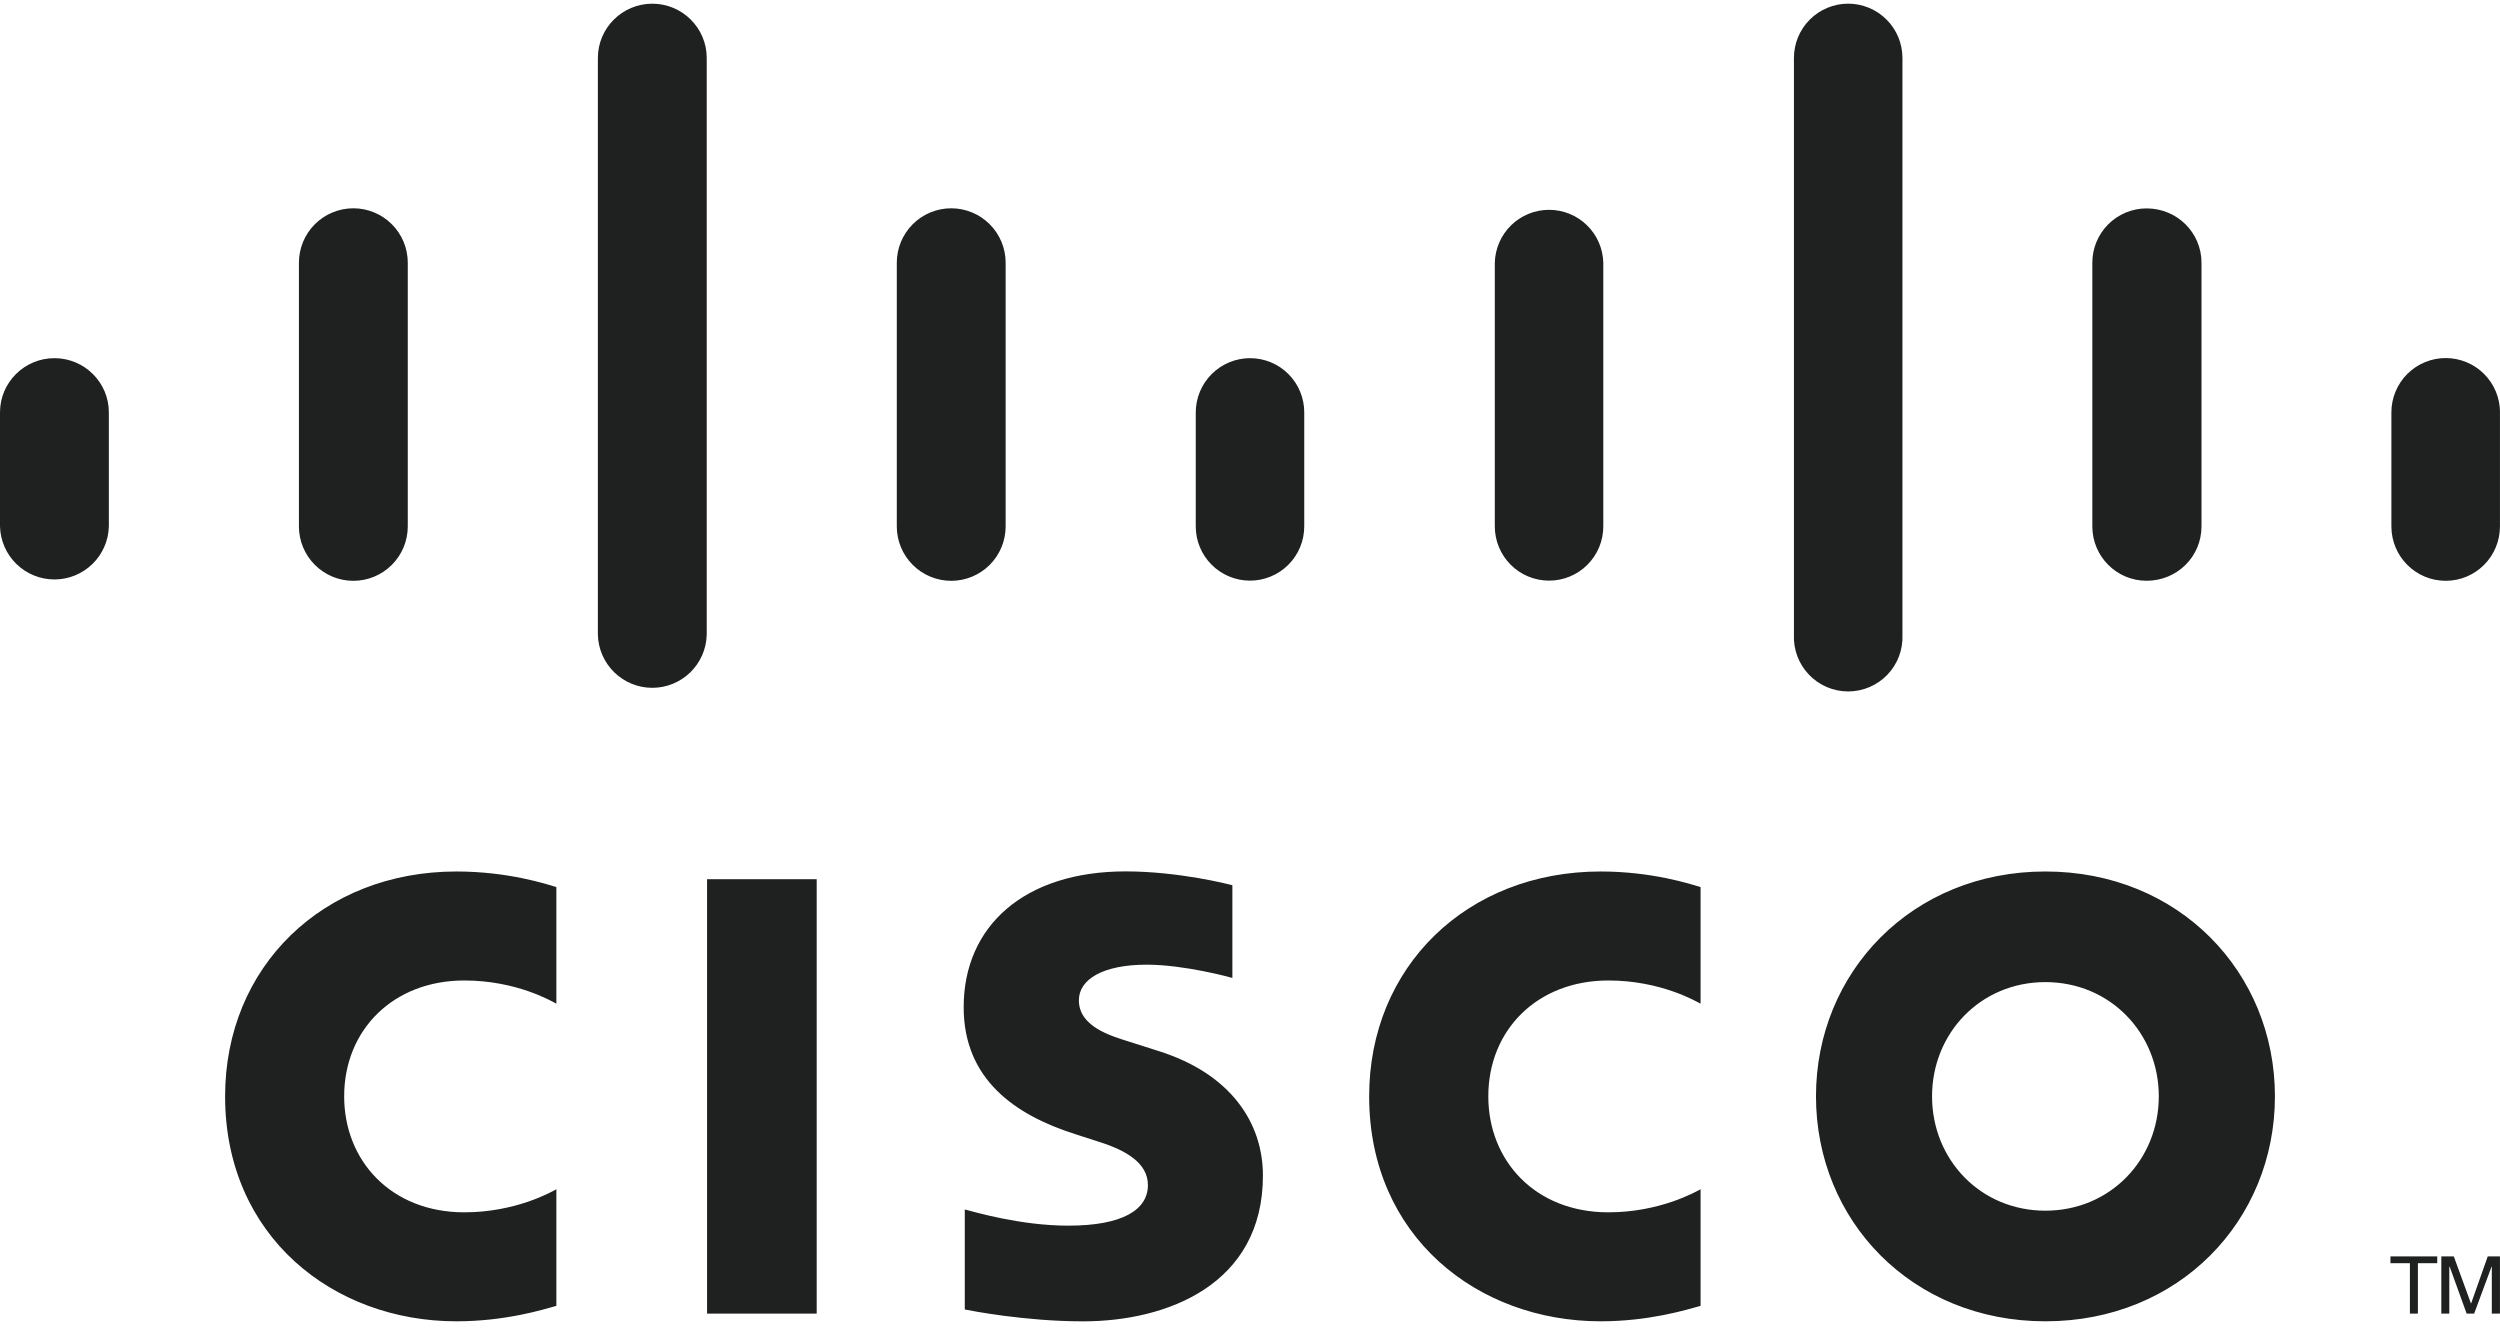
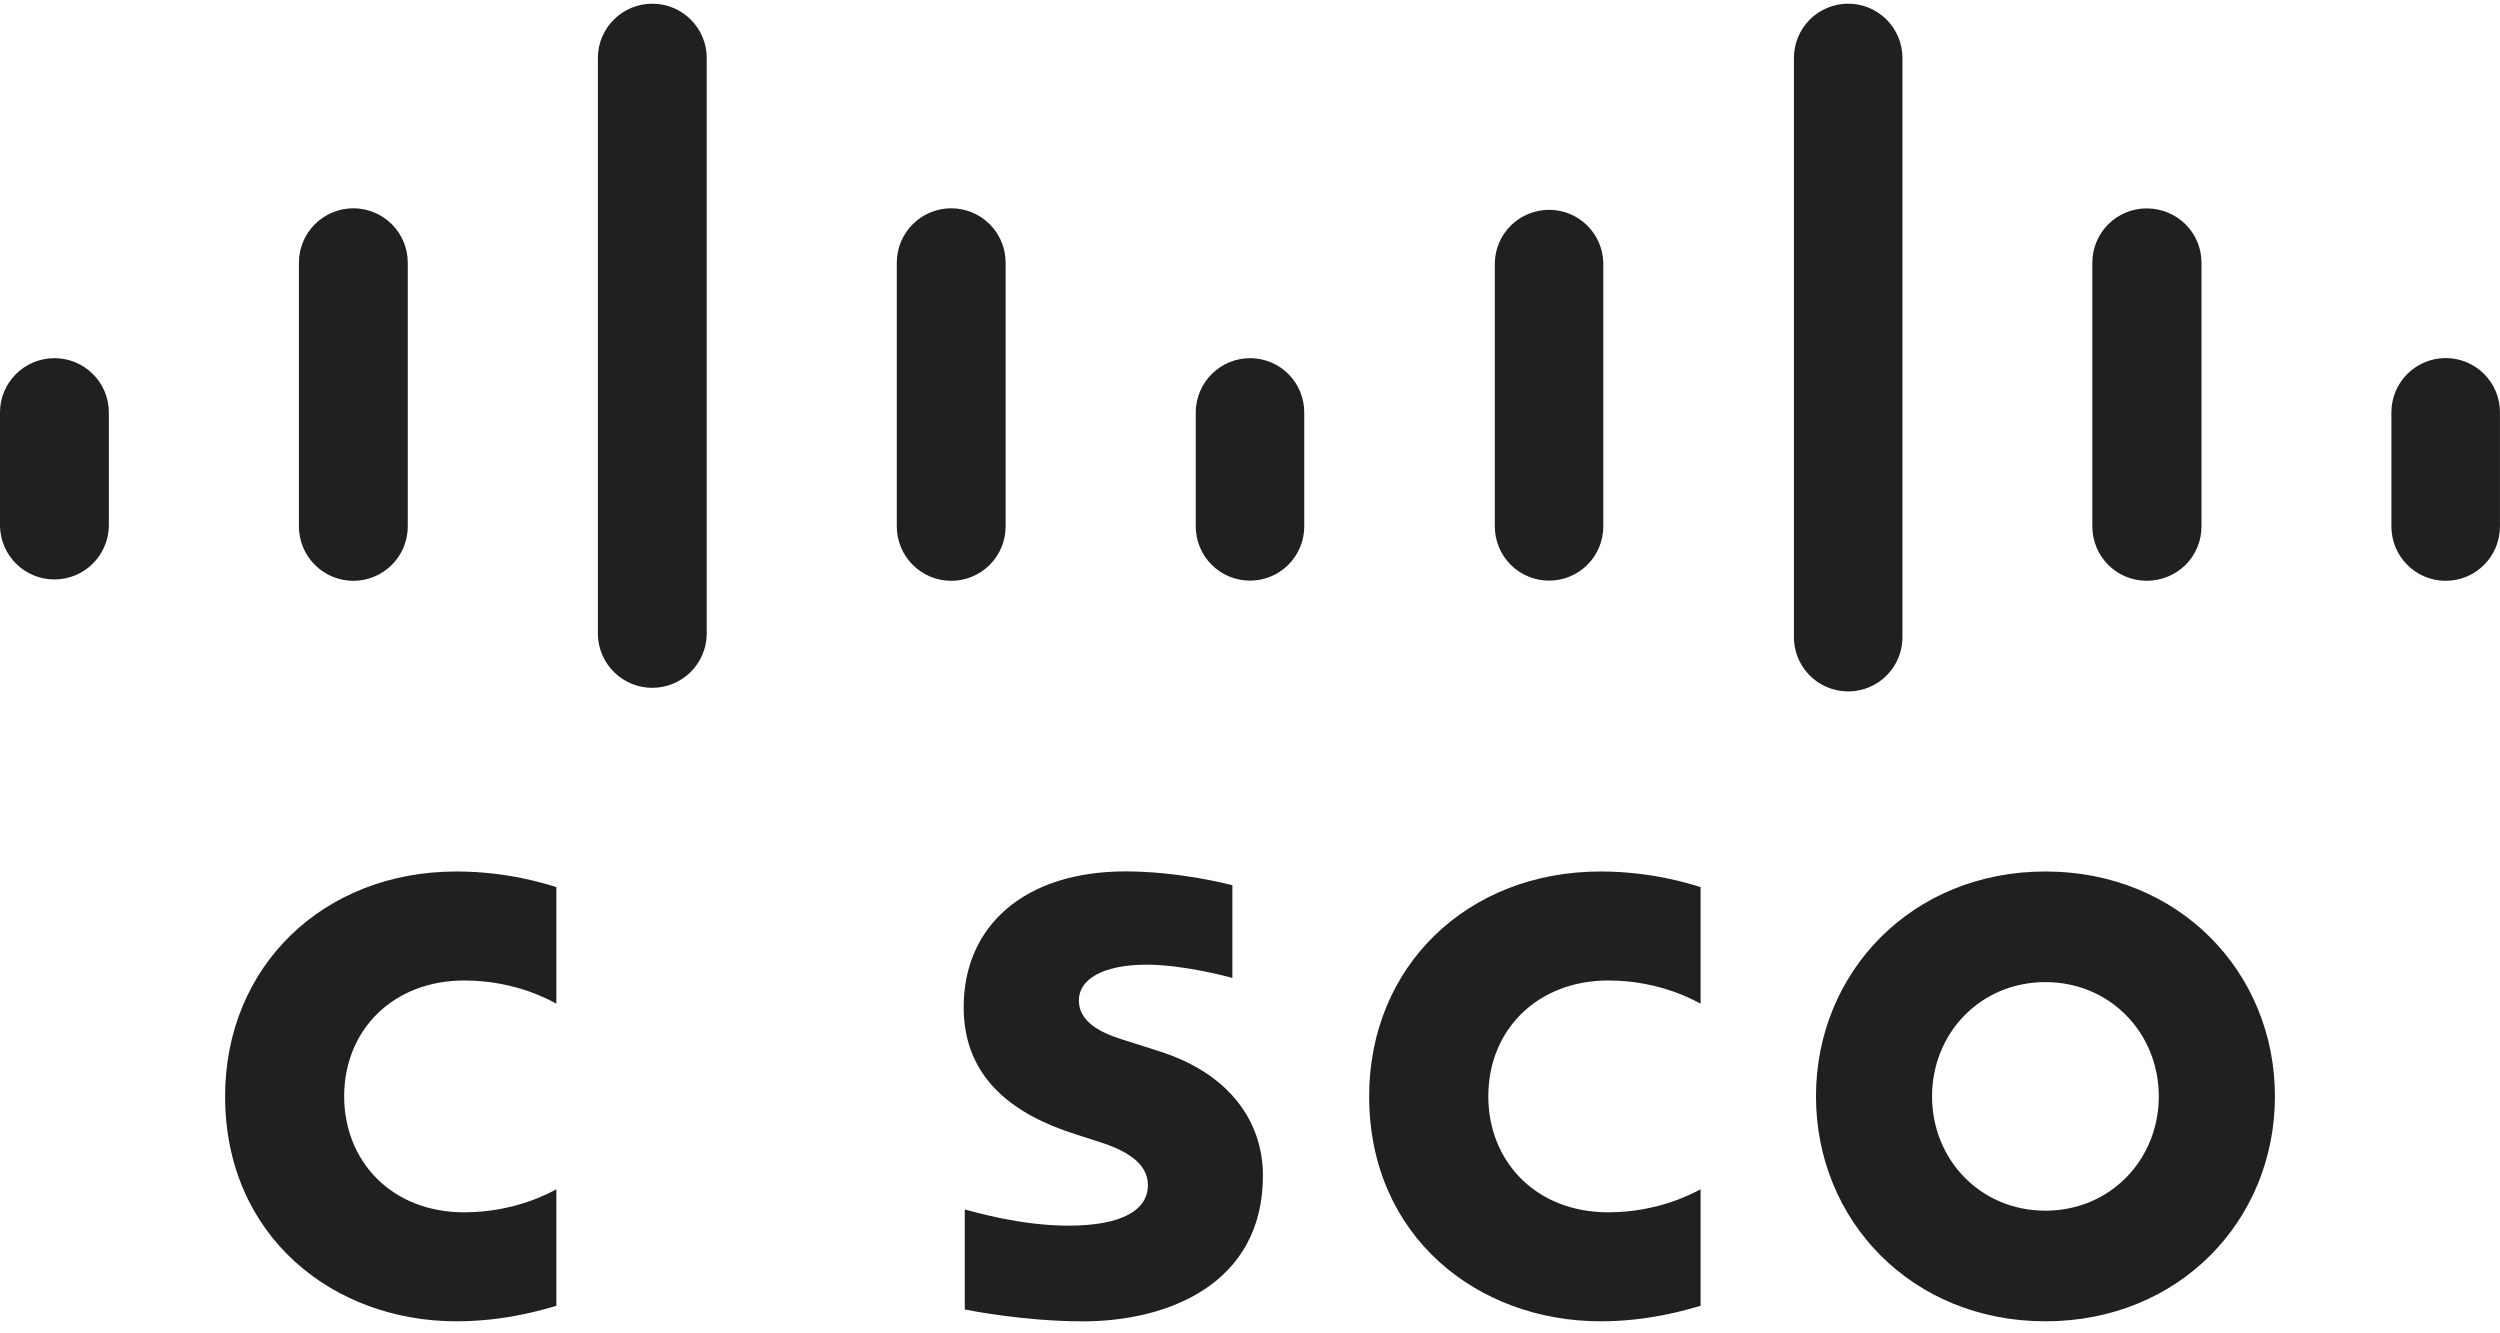
<svg xmlns="http://www.w3.org/2000/svg" width="180" height="96" viewBox="0 0 180 96" fill="none">
  <path d="M122.441 72.265C122.116 72.1 119.576 70.595 115.801 70.595C110.698 70.595 107.158 74.145 107.158 78.937C107.158 83.584 110.546 87.287 115.801 87.287C119.511 87.287 122.093 85.812 122.441 85.627V94.022C121.451 94.297 118.753 95.134 115.248 95.134C106.371 95.134 98.579 89.014 98.579 78.935C98.579 69.597 105.629 62.747 115.248 62.747C118.948 62.747 121.693 63.647 122.441 63.87V72.265ZM40.059 72.265C39.742 72.1 37.205 70.595 33.429 70.595C28.317 70.595 24.78 74.145 24.78 78.937C24.78 83.584 28.17 87.287 33.429 87.287C37.139 87.287 39.719 85.812 40.059 85.627V94.022C39.08 94.297 36.385 95.134 32.859 95.134C23.99 95.134 16.207 89.014 16.207 78.935C16.207 69.597 23.257 62.747 32.862 62.747C36.577 62.747 39.317 63.647 40.059 63.87V72.265V72.265ZM147.268 70.712C142.586 70.712 139.108 74.397 139.108 78.937C139.108 83.487 142.586 87.169 147.268 87.169C151.945 87.169 155.433 83.487 155.433 78.937C155.433 74.397 151.945 70.712 147.268 70.712ZM163.795 78.937C163.795 87.884 156.888 95.134 147.27 95.134C137.648 95.134 130.751 87.884 130.751 78.935C130.751 70.005 137.651 62.747 147.268 62.747C156.888 62.747 163.795 70.005 163.795 78.937M88.731 70.412C88.614 70.375 85.291 69.457 82.561 69.457C79.399 69.457 77.679 70.517 77.679 72.02C77.679 73.925 79.999 74.59 81.296 74.999L83.474 75.692C88.599 77.322 90.931 80.829 90.931 84.639C90.931 92.497 84.021 95.137 77.981 95.137C73.784 95.137 69.852 94.362 69.464 94.282V87.082C70.159 87.257 73.469 88.247 76.916 88.247C80.844 88.247 82.649 87.097 82.649 85.327C82.649 83.742 81.086 82.827 79.129 82.212C78.654 82.052 77.934 81.827 77.444 81.667C73.049 80.277 69.384 77.692 69.384 72.517C69.384 66.667 73.764 62.74 81.039 62.74C84.881 62.74 88.496 63.672 88.731 63.735V70.41V70.412Z" fill="#1E2120" />
-   <path d="M58.801 94.58H50.909V63.303H58.801V94.58V94.58Z" fill="#1E2120" />
  <path d="M7.837 29.69C7.837 27.535 6.077 25.788 3.92 25.788C1.762 25.788 0 27.535 0 29.688V37.9C0.026 38.922 0.45 39.894 1.182 40.608C1.914 41.322 2.896 41.721 3.919 41.721C4.941 41.721 5.923 41.322 6.655 40.608C7.387 39.894 7.812 38.922 7.837 37.9V29.69V29.69ZM29.36 18.915C29.36 17.876 28.947 16.879 28.212 16.145C27.477 15.41 26.48 14.997 25.441 14.997C24.402 14.997 23.405 15.41 22.67 16.145C21.935 16.879 21.522 17.876 21.522 18.915V37.9C21.522 38.94 21.935 39.936 22.67 40.671C23.405 41.406 24.402 41.819 25.441 41.819C26.48 41.819 27.477 41.406 28.212 40.671C28.947 39.936 29.36 38.94 29.36 37.9V18.913V18.915ZM50.884 4.171C50.884 2.016 49.124 0.266 46.967 0.266C44.807 0.266 43.047 2.016 43.047 4.171V45.703C43.073 46.725 43.497 47.696 44.229 48.41C44.961 49.124 45.943 49.523 46.966 49.523C47.988 49.523 48.97 49.124 49.702 48.41C50.434 47.696 50.858 46.725 50.884 45.703V4.171V4.171ZM72.406 18.915C72.406 17.876 71.994 16.879 71.259 16.145C70.524 15.41 69.527 14.997 68.488 14.997C67.448 14.997 66.452 15.41 65.717 16.145C64.982 16.879 64.569 17.876 64.569 18.915V37.9C64.569 38.94 64.982 39.936 65.717 40.671C66.452 41.406 67.448 41.819 68.488 41.819C69.527 41.819 70.524 41.406 71.259 40.671C71.994 39.936 72.406 38.94 72.406 37.9V18.913V18.915ZM93.906 29.69C93.907 28.656 93.497 27.665 92.767 26.933C92.036 26.201 91.045 25.789 90.011 25.788C88.975 25.787 87.981 26.197 87.247 26.928C86.512 27.659 86.098 28.651 86.094 29.688V37.9C86.094 38.936 86.505 39.93 87.238 40.662C87.97 41.395 88.964 41.806 90 41.806C91.036 41.806 92.029 41.395 92.762 40.662C93.495 39.93 93.906 38.936 93.906 37.9V29.69V29.69ZM115.438 18.915C115.413 17.897 114.99 16.928 114.26 16.216C113.53 15.505 112.551 15.107 111.532 15.107C110.513 15.107 109.534 15.505 108.804 16.216C108.075 16.928 107.652 17.897 107.626 18.915V37.9C107.626 38.936 108.038 39.93 108.77 40.662C109.503 41.395 110.496 41.806 111.532 41.806C112.568 41.806 113.562 41.395 114.294 40.662C115.027 39.93 115.438 38.936 115.438 37.9V18.913V18.915ZM136.976 4.171C136.976 3.135 136.564 2.141 135.831 1.409C135.099 0.676 134.105 0.264 133.069 0.264C132.033 0.264 131.04 0.676 130.307 1.409C129.575 2.141 129.163 3.135 129.163 4.171V45.703C129.14 46.23 129.224 46.756 129.41 47.251C129.596 47.745 129.88 48.196 130.245 48.577C130.61 48.959 131.048 49.262 131.534 49.469C132.019 49.677 132.542 49.784 133.069 49.784C133.597 49.784 134.12 49.677 134.605 49.469C135.091 49.262 135.529 48.959 135.894 48.577C136.259 48.196 136.543 47.745 136.729 47.251C136.915 46.756 136.999 46.23 136.976 45.703V4.171V4.171ZM158.508 18.915C158.508 16.758 156.76 15.005 154.553 15.005C153.517 15.006 152.524 15.418 151.791 16.151C151.059 16.884 150.648 17.877 150.648 18.913V37.9C150.648 40.068 152.398 41.815 154.553 41.815C156.76 41.815 158.508 40.068 158.508 37.9V18.913V18.915ZM180 29.69C180 28.653 179.588 27.659 178.855 26.925C178.122 26.192 177.127 25.78 176.09 25.78C175.053 25.78 174.059 26.192 173.325 26.925C172.592 27.659 172.18 28.653 172.18 29.69V37.9C172.18 40.068 173.933 41.818 176.09 41.818C178.245 41.818 179.997 40.068 179.997 37.9V29.69H180Z" fill="#1E2120" />
-   <path d="M175.482 90.459V90.949H174.088V94.577H173.513V90.952H172.113V90.459H175.482V90.459ZM175.775 90.459H176.672L177.905 93.837H177.925L179.117 90.462H179.997V94.577H179.41V91.202H179.39L178.14 94.577H177.597L176.377 91.202H176.35V94.577H175.775V90.459V90.459Z" fill="#1E2120" />
</svg>